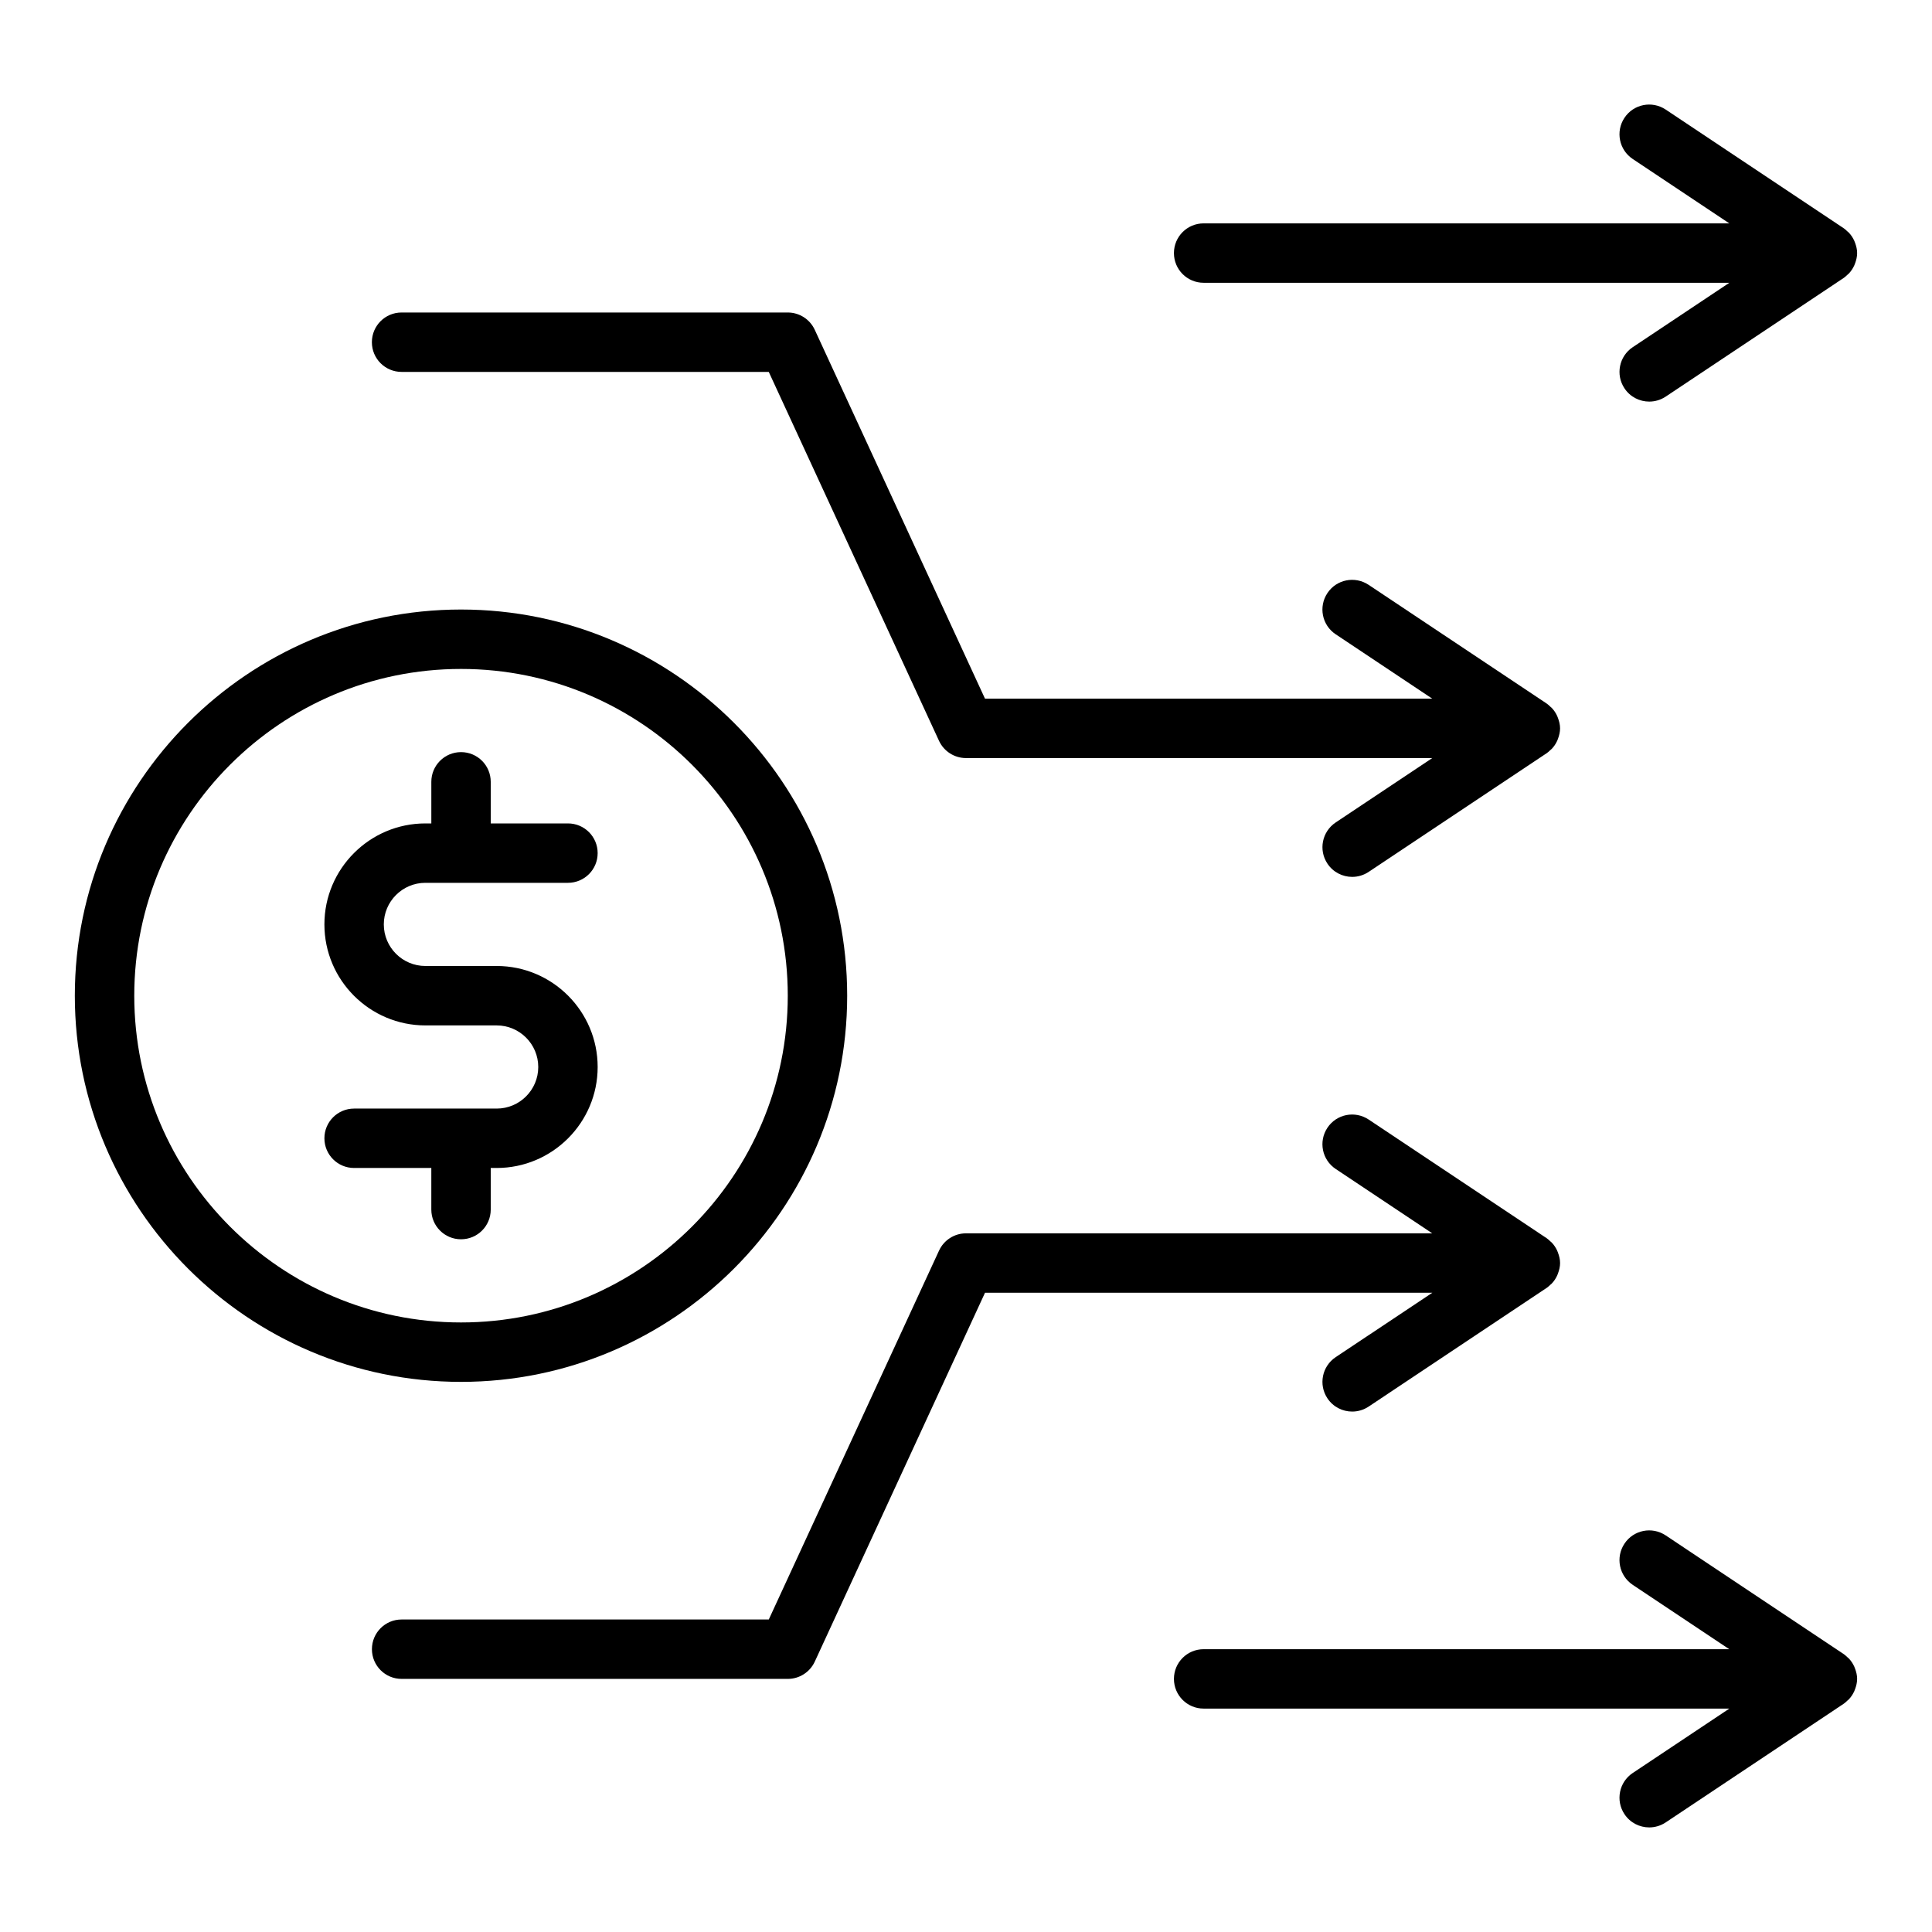
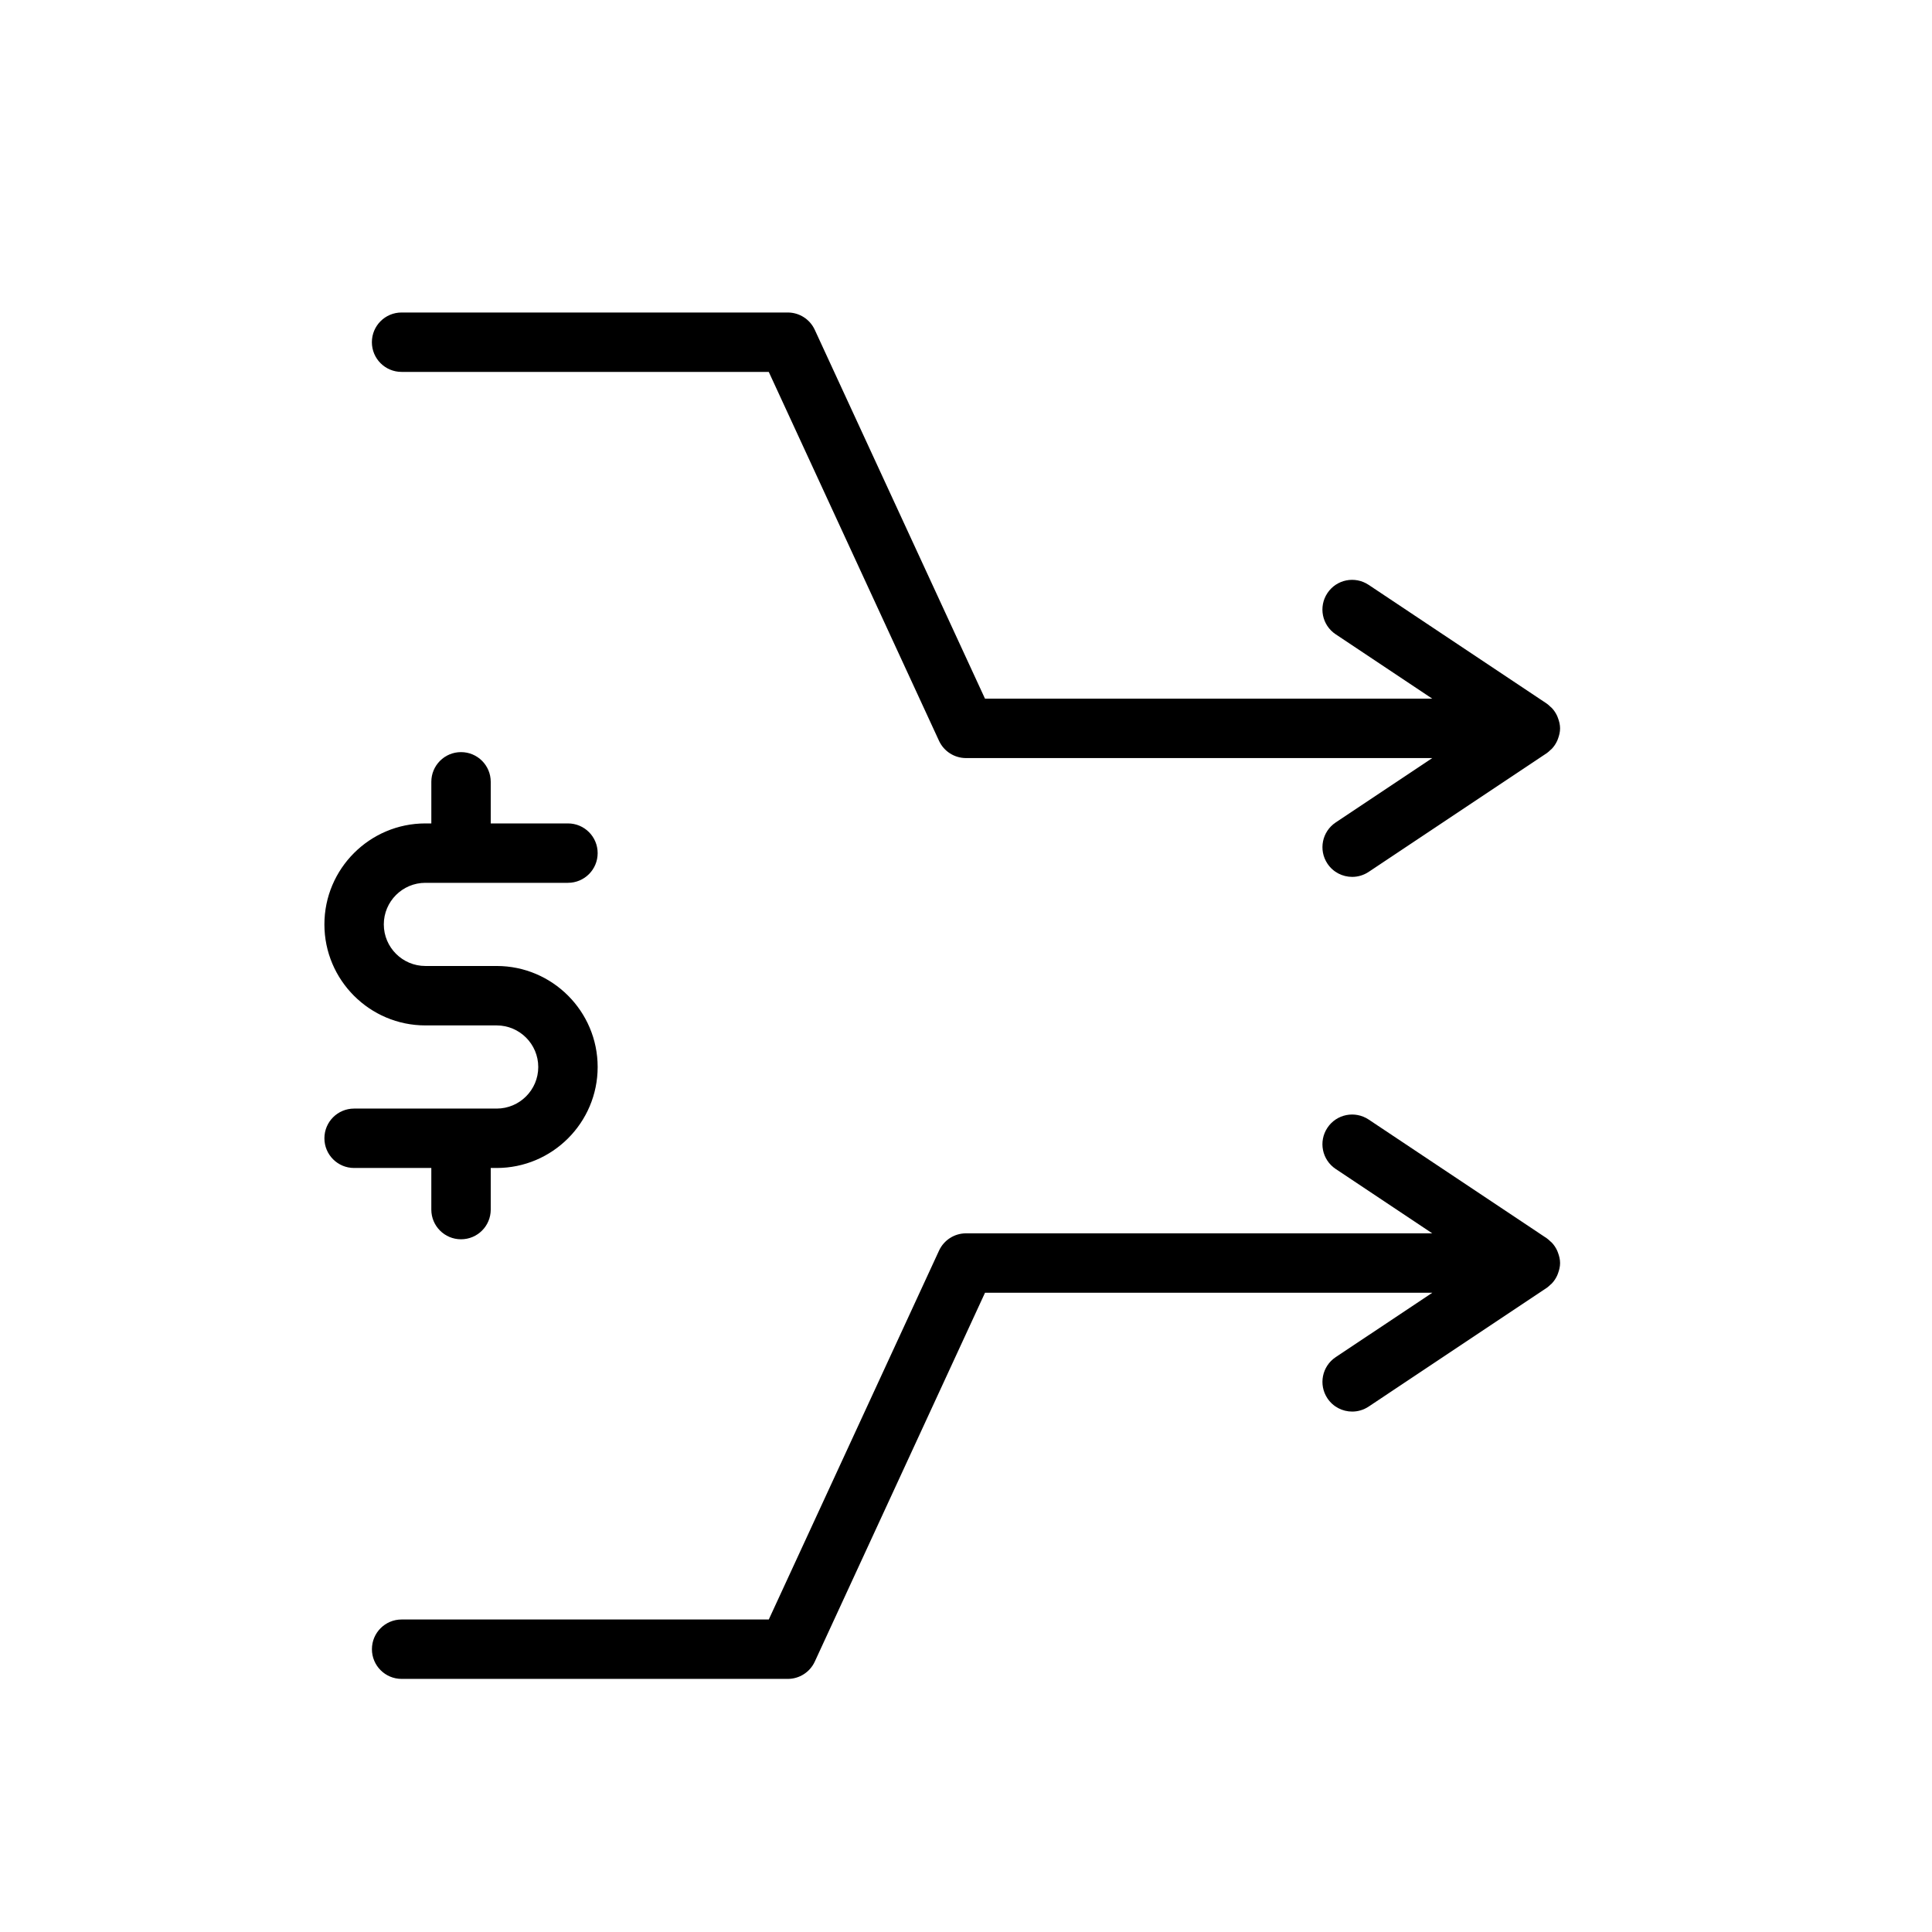
<svg xmlns="http://www.w3.org/2000/svg" fill="#000000" width="800px" height="800px" version="1.1" viewBox="144 144 512 512">
  <g>
    <path d="m274.05 464.55v-11.023h1.574c14.754 0 26.762-12.008 26.762-26.762 0-14.762-12.008-26.77-26.762-26.77h-18.895c-6.074 0-11.016-4.941-11.016-11.023 0-6.074 4.941-11.016 11.016-11.016h37.785c4.352 0 7.871-3.519 7.871-7.871 0-4.352-3.519-7.871-7.871-7.871h-20.465v-11.023c0-4.352-3.519-7.871-7.871-7.871-4.352 0-7.871 3.519-7.871 7.871v11.023h-1.574c-14.754 0-26.762 12.008-26.762 26.762 0 14.762 12.008 26.77 26.762 26.77h18.895c6.074 0 11.016 4.941 11.016 11.023 0 6.074-4.941 11.016-11.016 11.016h-37.785c-4.352 0-7.871 3.519-7.871 7.871s3.519 7.871 7.871 7.871h20.461v11.023c0 4.352 3.519 7.871 7.871 7.871 4.352 0.004 7.875-3.519 7.875-7.871z" />
-     <path d="m368.51 407.87c0-56.426-45.91-102.34-102.34-102.34s-102.34 45.91-102.34 102.34c0 56.426 45.91 102.34 102.34 102.34s102.34-45.91 102.34-102.34zm-188.93 0c0-47.746 38.844-86.594 86.594-86.594 47.746 0 86.594 38.844 86.594 86.594 0 47.746-38.844 86.594-86.594 86.594s-86.594-38.848-86.594-86.594z" />
    <path d="m250.43 242.56h97.301l45.117 97.762c1.293 2.793 4.082 4.574 7.152 4.574h123.57l-25.598 17.066c-3.621 2.414-4.598 7.297-2.184 10.918 1.516 2.277 4.012 3.504 6.559 3.504 1.5 0 3.012-0.43 4.359-1.32l47.23-31.488c0.34-0.227 0.617-0.516 0.914-0.789 0.125-0.113 0.258-0.203 0.375-0.324 0.609-0.633 1.086-1.363 1.453-2.156 0.086-0.184 0.145-0.363 0.215-0.555 0.316-0.867 0.543-1.773 0.543-2.727 0-0.953-0.227-1.859-0.551-2.727-0.07-0.191-0.133-0.375-0.215-0.555-0.367-0.793-0.844-1.52-1.453-2.152-0.117-0.121-0.25-0.211-0.375-0.324-0.297-0.273-0.574-0.562-0.914-0.789l-47.23-31.488c-3.637-2.414-8.512-1.438-10.918 2.184-2.414 3.621-1.438 8.504 2.184 10.918l25.598 17.066-118.53-0.004-45.117-97.762c-1.293-2.793-4.086-4.574-7.152-4.574h-102.34c-4.352 0-7.871 3.519-7.871 7.871s3.519 7.871 7.871 7.871z" />
    <path d="m497.97 503.66c-3.621 2.414-4.598 7.297-2.184 10.918 1.516 2.277 4.012 3.504 6.559 3.504 1.5 0 3.012-0.43 4.359-1.32l47.23-31.488c0.34-0.227 0.617-0.516 0.914-0.789 0.125-0.113 0.258-0.203 0.375-0.324 0.609-0.633 1.086-1.363 1.453-2.156 0.086-0.184 0.145-0.363 0.215-0.555 0.32-0.871 0.547-1.777 0.547-2.731s-0.227-1.859-0.551-2.727c-0.07-0.191-0.133-0.375-0.215-0.555-0.367-0.793-0.844-1.52-1.453-2.152-0.117-0.121-0.25-0.211-0.375-0.324-0.297-0.273-0.574-0.562-0.914-0.789l-47.23-31.488c-3.637-2.406-8.512-1.438-10.918 2.184-2.414 3.621-1.438 8.504 2.184 10.918l25.598 17.066-123.56-0.004c-3.066 0-5.859 1.785-7.148 4.574l-45.121 97.762h-97.301c-4.352 0-7.871 3.519-7.871 7.871 0 4.352 3.519 7.871 7.871 7.871h102.34c3.066 0 5.859-1.785 7.148-4.574l45.117-97.762h118.54z" />
-     <path d="m636.16 588.93c0-0.953-0.227-1.859-0.551-2.727-0.07-0.191-0.133-0.375-0.215-0.555-0.367-0.793-0.844-1.52-1.453-2.152-0.117-0.121-0.25-0.211-0.375-0.324-0.297-0.273-0.574-0.562-0.914-0.789l-47.23-31.488c-3.637-2.414-8.512-1.438-10.918 2.184-2.414 3.621-1.438 8.504 2.184 10.918l25.598 17.066-139.31-0.008c-4.352 0-7.871 3.519-7.871 7.871 0 4.352 3.519 7.871 7.871 7.871h139.31l-25.598 17.066c-3.621 2.414-4.598 7.297-2.184 10.918 1.516 2.277 4.012 3.504 6.559 3.504 1.5 0 3.012-0.43 4.359-1.32l47.23-31.488c0.34-0.227 0.617-0.516 0.914-0.789 0.125-0.113 0.258-0.203 0.375-0.324 0.609-0.633 1.086-1.363 1.453-2.156 0.086-0.184 0.145-0.363 0.215-0.555 0.32-0.863 0.547-1.773 0.547-2.723z" />
-     <path d="m462.98 218.94h139.31l-25.598 17.066c-3.621 2.414-4.598 7.297-2.184 10.918 1.516 2.277 4.012 3.504 6.559 3.504 1.5 0 3.012-0.43 4.359-1.32l47.23-31.488c0.34-0.227 0.617-0.516 0.914-0.789 0.125-0.113 0.258-0.203 0.375-0.324 0.609-0.633 1.086-1.363 1.453-2.156 0.086-0.184 0.145-0.363 0.215-0.555 0.32-0.867 0.547-1.773 0.547-2.727 0-0.953-0.227-1.859-0.551-2.727-0.07-0.191-0.133-0.375-0.215-0.555-0.367-0.793-0.844-1.52-1.453-2.152-0.117-0.121-0.25-0.211-0.375-0.324-0.297-0.273-0.574-0.562-0.914-0.789l-47.23-31.488c-3.637-2.414-8.512-1.438-10.918 2.184-2.414 3.621-1.438 8.504 2.184 10.918l25.598 17.066-139.31-0.004c-4.352 0-7.871 3.519-7.871 7.871-0.004 4.352 3.519 7.871 7.871 7.871z" />
  </g>
</svg>